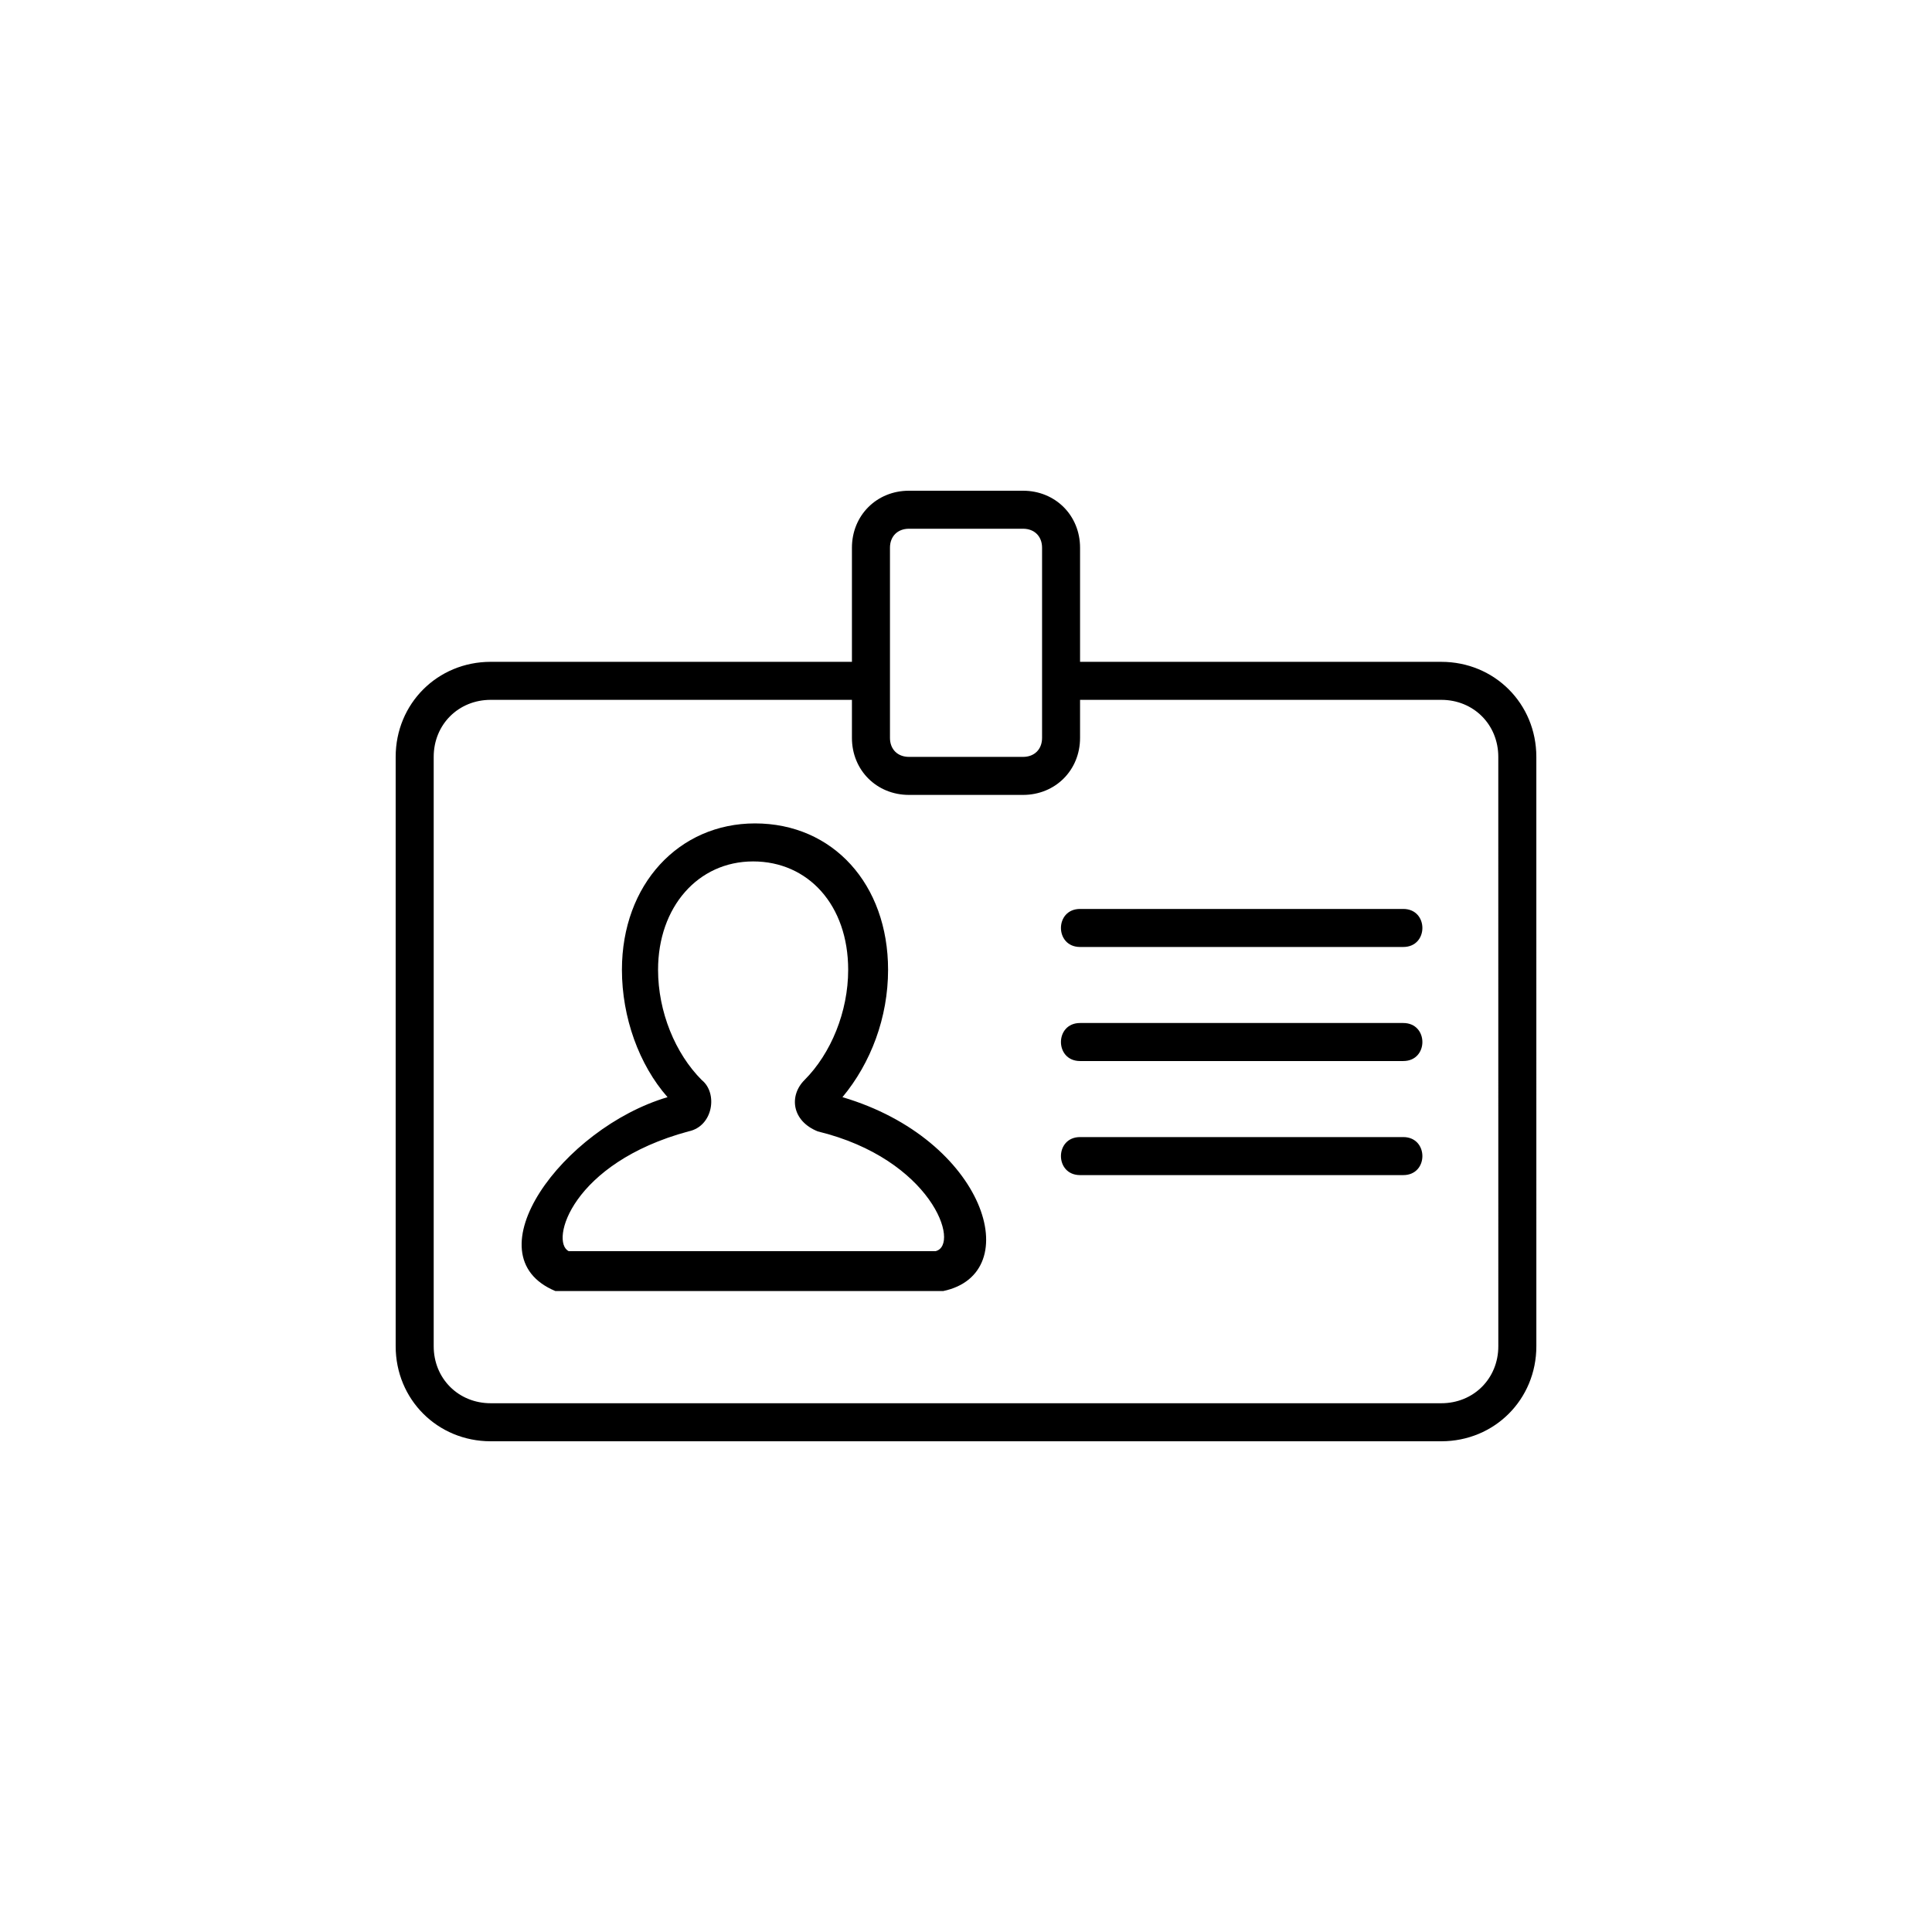
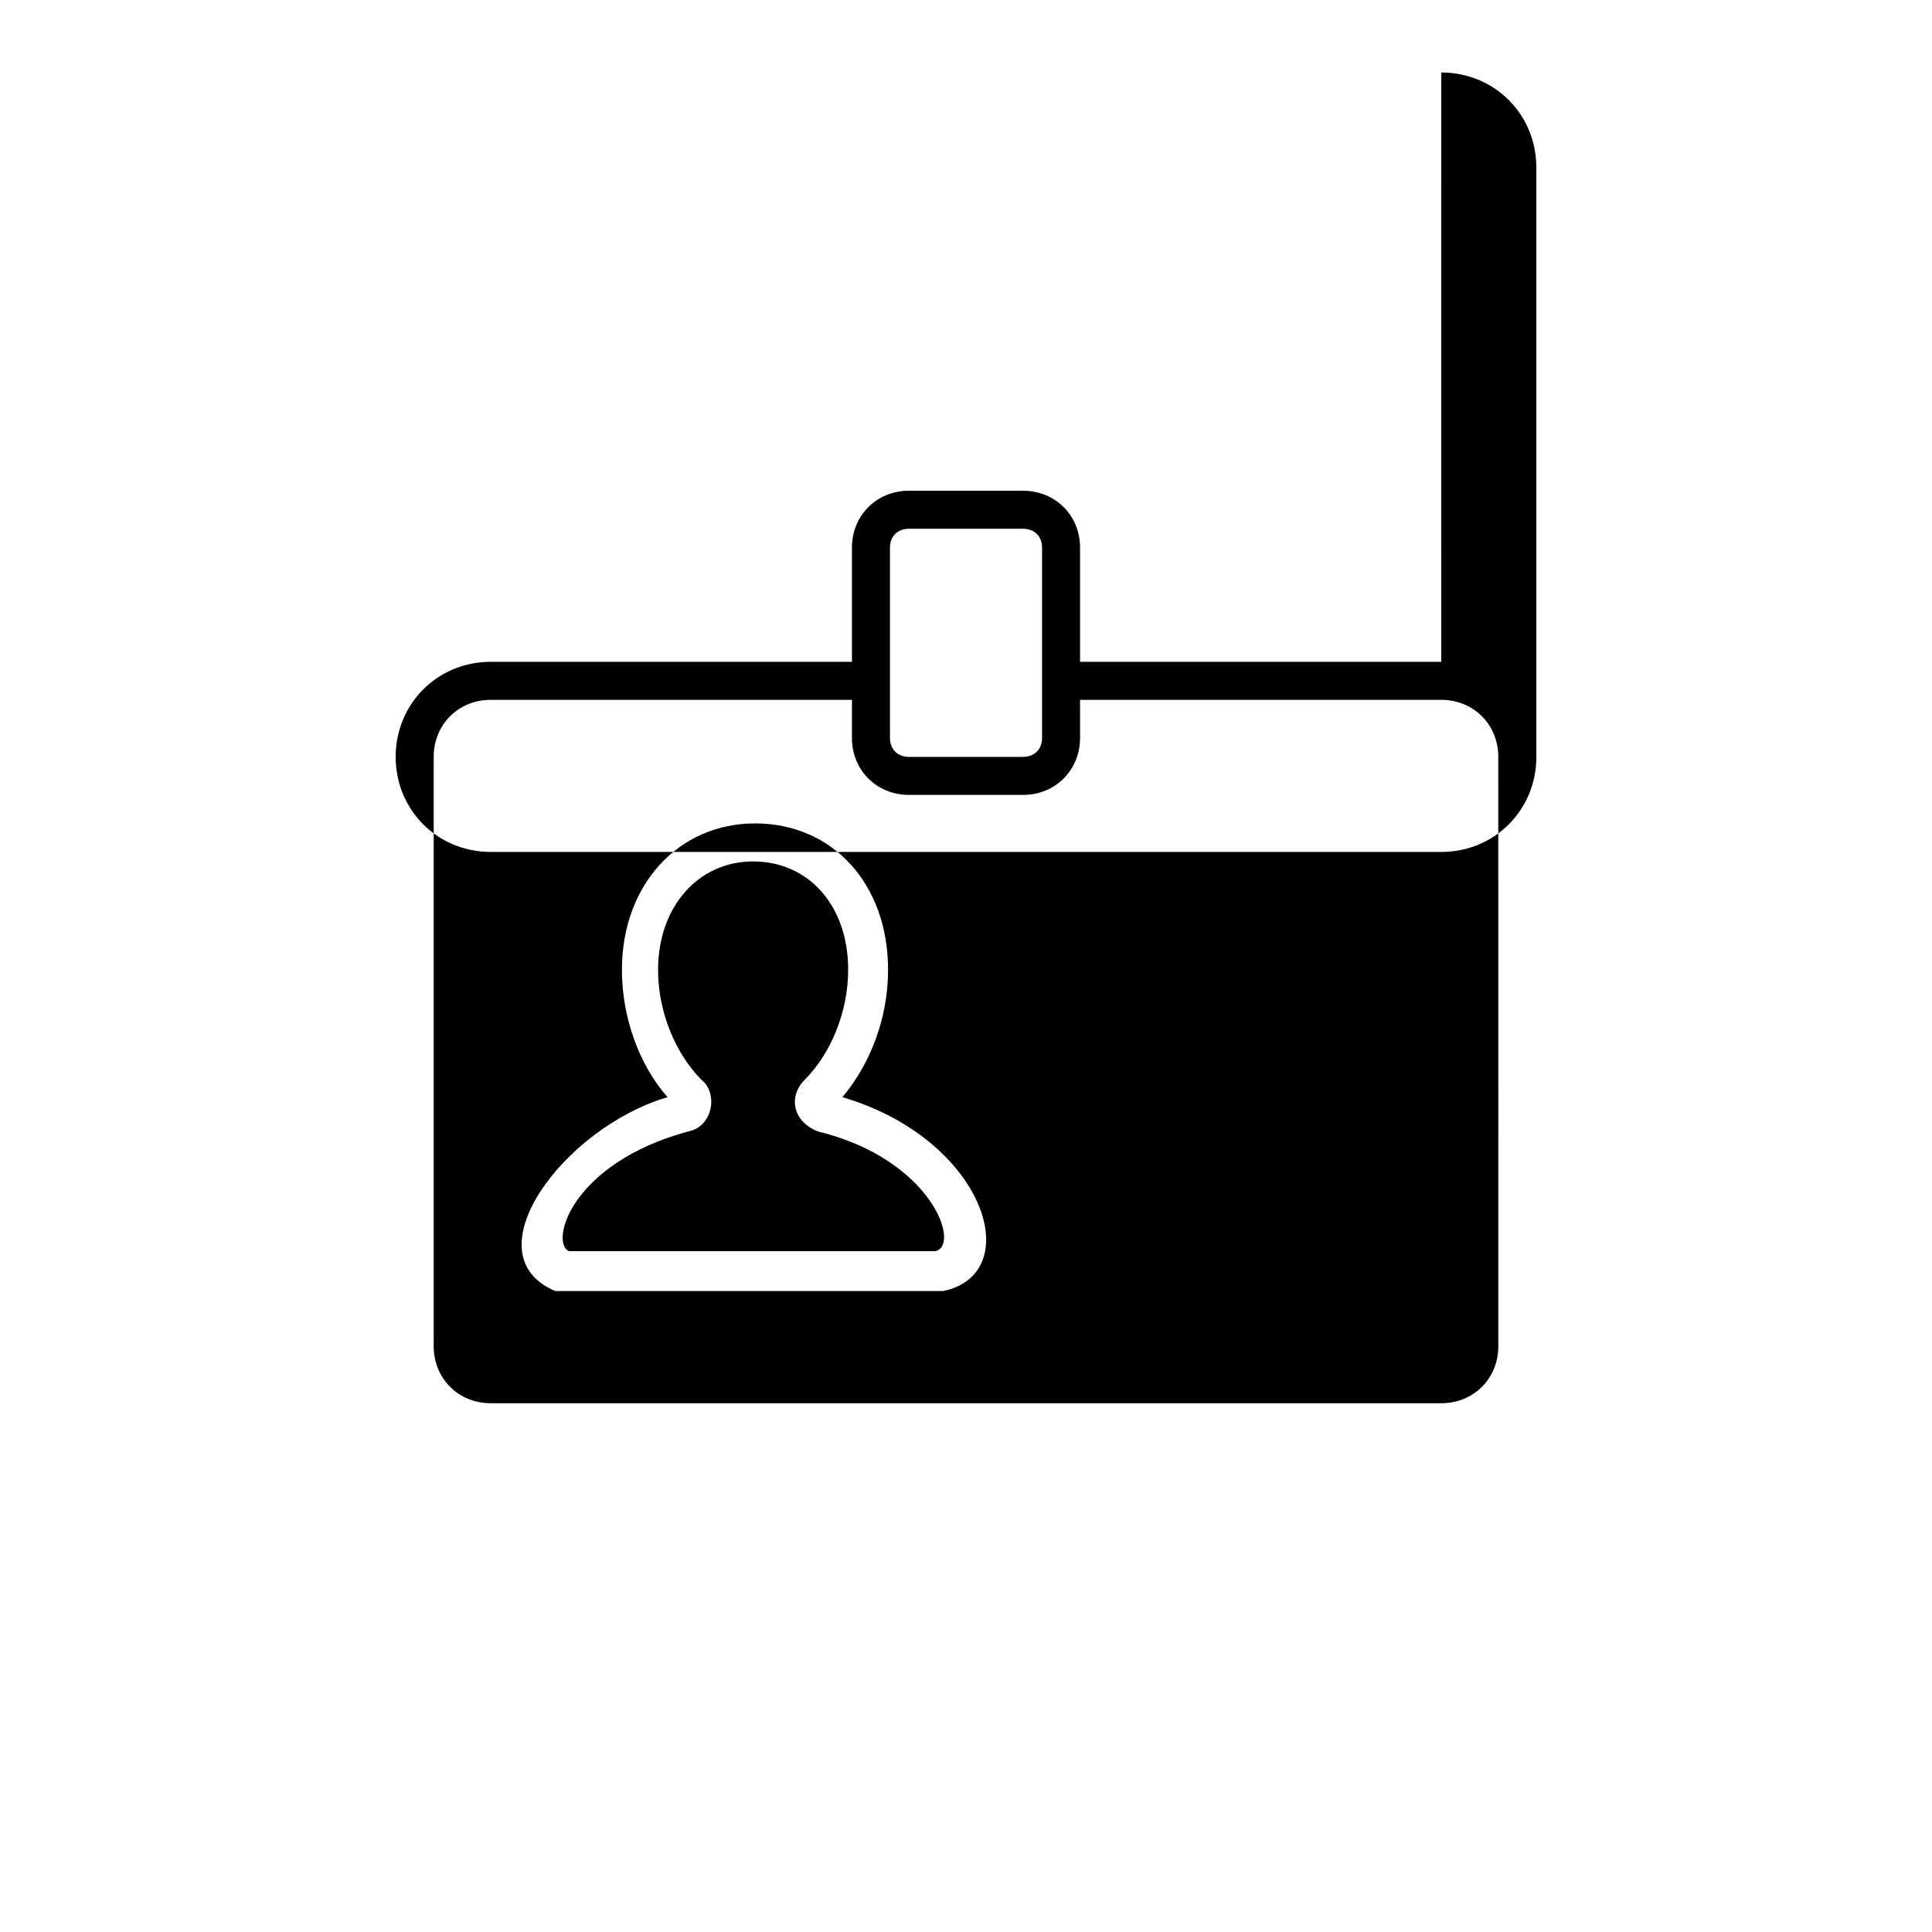
<svg xmlns="http://www.w3.org/2000/svg" fill="#000000" width="800px" height="800px" version="1.1" viewBox="144 144 512 512">
-   <path d="m525.95 319.39h-95.723v-30.23c0-8.566-6.551-15.113-15.113-15.113h-30.23c-8.566 0-15.113 6.551-15.113 15.113v30.23h-95.723c-14.105 0-25.191 11.082-25.191 25.191v156.18c0 14.105 11.082 25.191 25.191 25.191h251.91c14.105 0 25.191-11.082 25.191-25.191l-0.004-156.18c0-14.105-11.082-25.188-25.191-25.188zm-146.1-30.23c0-3.023 2.016-5.039 5.039-5.039h30.23c3.023 0 5.039 2.016 5.039 5.039v50.383c0 3.023-2.016 5.039-5.039 5.039h-30.23c-3.023 0-5.039-2.016-5.039-5.039zm161.22 211.6c0 8.566-6.551 15.113-15.113 15.113h-251.91c-8.566 0-15.113-6.551-15.113-15.113v-156.18c0-8.566 6.551-15.113 15.113-15.113h95.723v10.078c0 8.566 6.551 15.113 15.113 15.113h30.23c8.566 0 15.113-6.551 15.113-15.113v-10.078h95.723c8.566 0 15.113 6.551 15.113 15.113zm-25.191-75.574h-85.648c-6.758 0-6.762-10.078 0-10.078h85.648c6.754 0.004 6.762 10.078 0 10.078zm0-30.227h-85.648c-6.758 0-6.762-10.078 0-10.078h85.648c6.754 0 6.762 10.078 0 10.078zm0 60.457h-85.648c-6.758 0-6.762-10.078 0-10.078h85.648c6.754 0 6.762 10.078 0 10.078zm-148.62-20.656c7.559-9.074 12.09-21.16 12.09-33.754 0-22.672-14.609-38.793-35.266-38.793-20.152 0-35.266 16.121-35.266 38.793 0 12.594 4.535 25.191 12.09 33.754-27.762 8.203-52.523 41.855-29.727 51.383h102.78c22.23-4.664 11.137-40.207-26.699-51.383zm24.688 40.809h-97.234c-5.039-2.508 0.777-23.371 31.738-31.738 6.555-1.32 7.84-10.152 3.527-13.602-7.055-7.055-11.586-18.137-11.586-29.223 0-16.625 10.578-28.719 25.191-28.719 14.609 0 25.191 11.586 25.191 28.719 0 11.082-4.535 22.164-11.586 29.223-4.133 4.133-3.379 10.836 3.527 13.602 30.094 7.312 37.965 30.059 31.23 31.738z" />
+   <path d="m525.95 319.39h-95.723v-30.23c0-8.566-6.551-15.113-15.113-15.113h-30.23c-8.566 0-15.113 6.551-15.113 15.113v30.23h-95.723c-14.105 0-25.191 11.082-25.191 25.191c0 14.105 11.082 25.191 25.191 25.191h251.91c14.105 0 25.191-11.082 25.191-25.191l-0.004-156.18c0-14.105-11.082-25.188-25.191-25.188zm-146.1-30.23c0-3.023 2.016-5.039 5.039-5.039h30.23c3.023 0 5.039 2.016 5.039 5.039v50.383c0 3.023-2.016 5.039-5.039 5.039h-30.23c-3.023 0-5.039-2.016-5.039-5.039zm161.22 211.6c0 8.566-6.551 15.113-15.113 15.113h-251.91c-8.566 0-15.113-6.551-15.113-15.113v-156.18c0-8.566 6.551-15.113 15.113-15.113h95.723v10.078c0 8.566 6.551 15.113 15.113 15.113h30.23c8.566 0 15.113-6.551 15.113-15.113v-10.078h95.723c8.566 0 15.113 6.551 15.113 15.113zm-25.191-75.574h-85.648c-6.758 0-6.762-10.078 0-10.078h85.648c6.754 0.004 6.762 10.078 0 10.078zm0-30.227h-85.648c-6.758 0-6.762-10.078 0-10.078h85.648c6.754 0 6.762 10.078 0 10.078zm0 60.457h-85.648c-6.758 0-6.762-10.078 0-10.078h85.648c6.754 0 6.762 10.078 0 10.078zm-148.62-20.656c7.559-9.074 12.09-21.16 12.09-33.754 0-22.672-14.609-38.793-35.266-38.793-20.152 0-35.266 16.121-35.266 38.793 0 12.594 4.535 25.191 12.09 33.754-27.762 8.203-52.523 41.855-29.727 51.383h102.78c22.23-4.664 11.137-40.207-26.699-51.383zm24.688 40.809h-97.234c-5.039-2.508 0.777-23.371 31.738-31.738 6.555-1.32 7.84-10.152 3.527-13.602-7.055-7.055-11.586-18.137-11.586-29.223 0-16.625 10.578-28.719 25.191-28.719 14.609 0 25.191 11.586 25.191 28.719 0 11.082-4.535 22.164-11.586 29.223-4.133 4.133-3.379 10.836 3.527 13.602 30.094 7.312 37.965 30.059 31.23 31.738z" />
</svg>